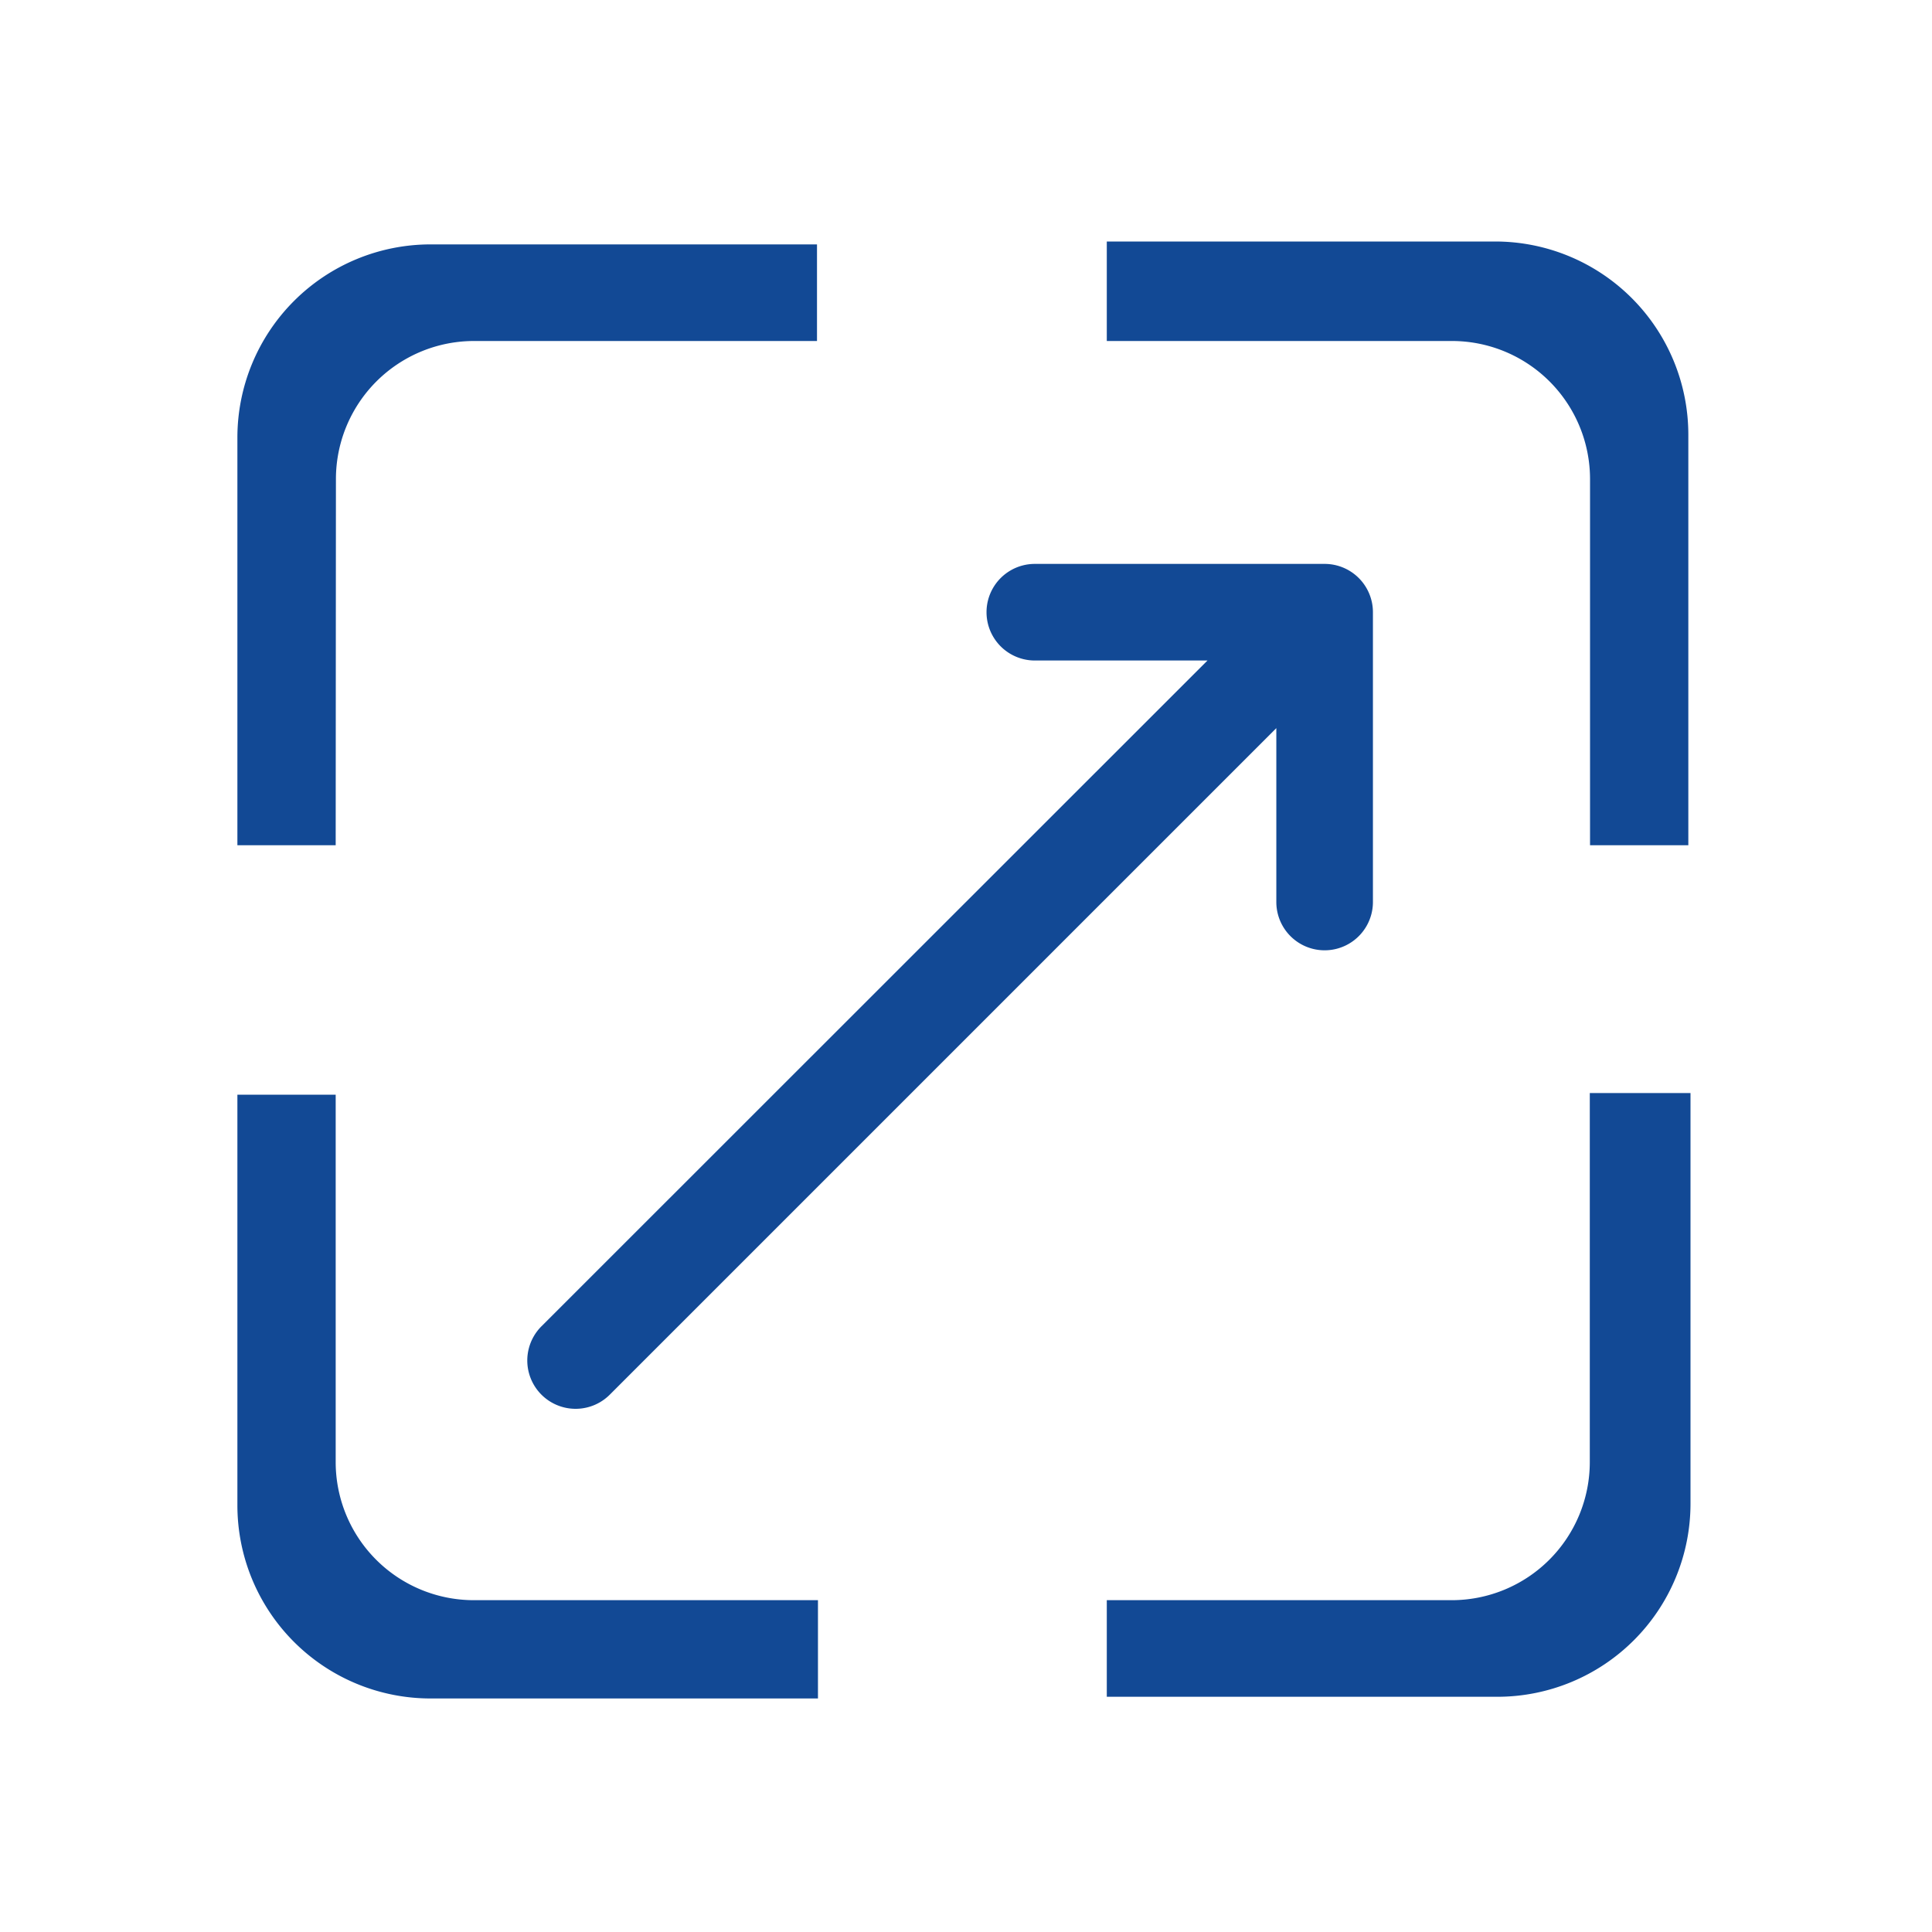
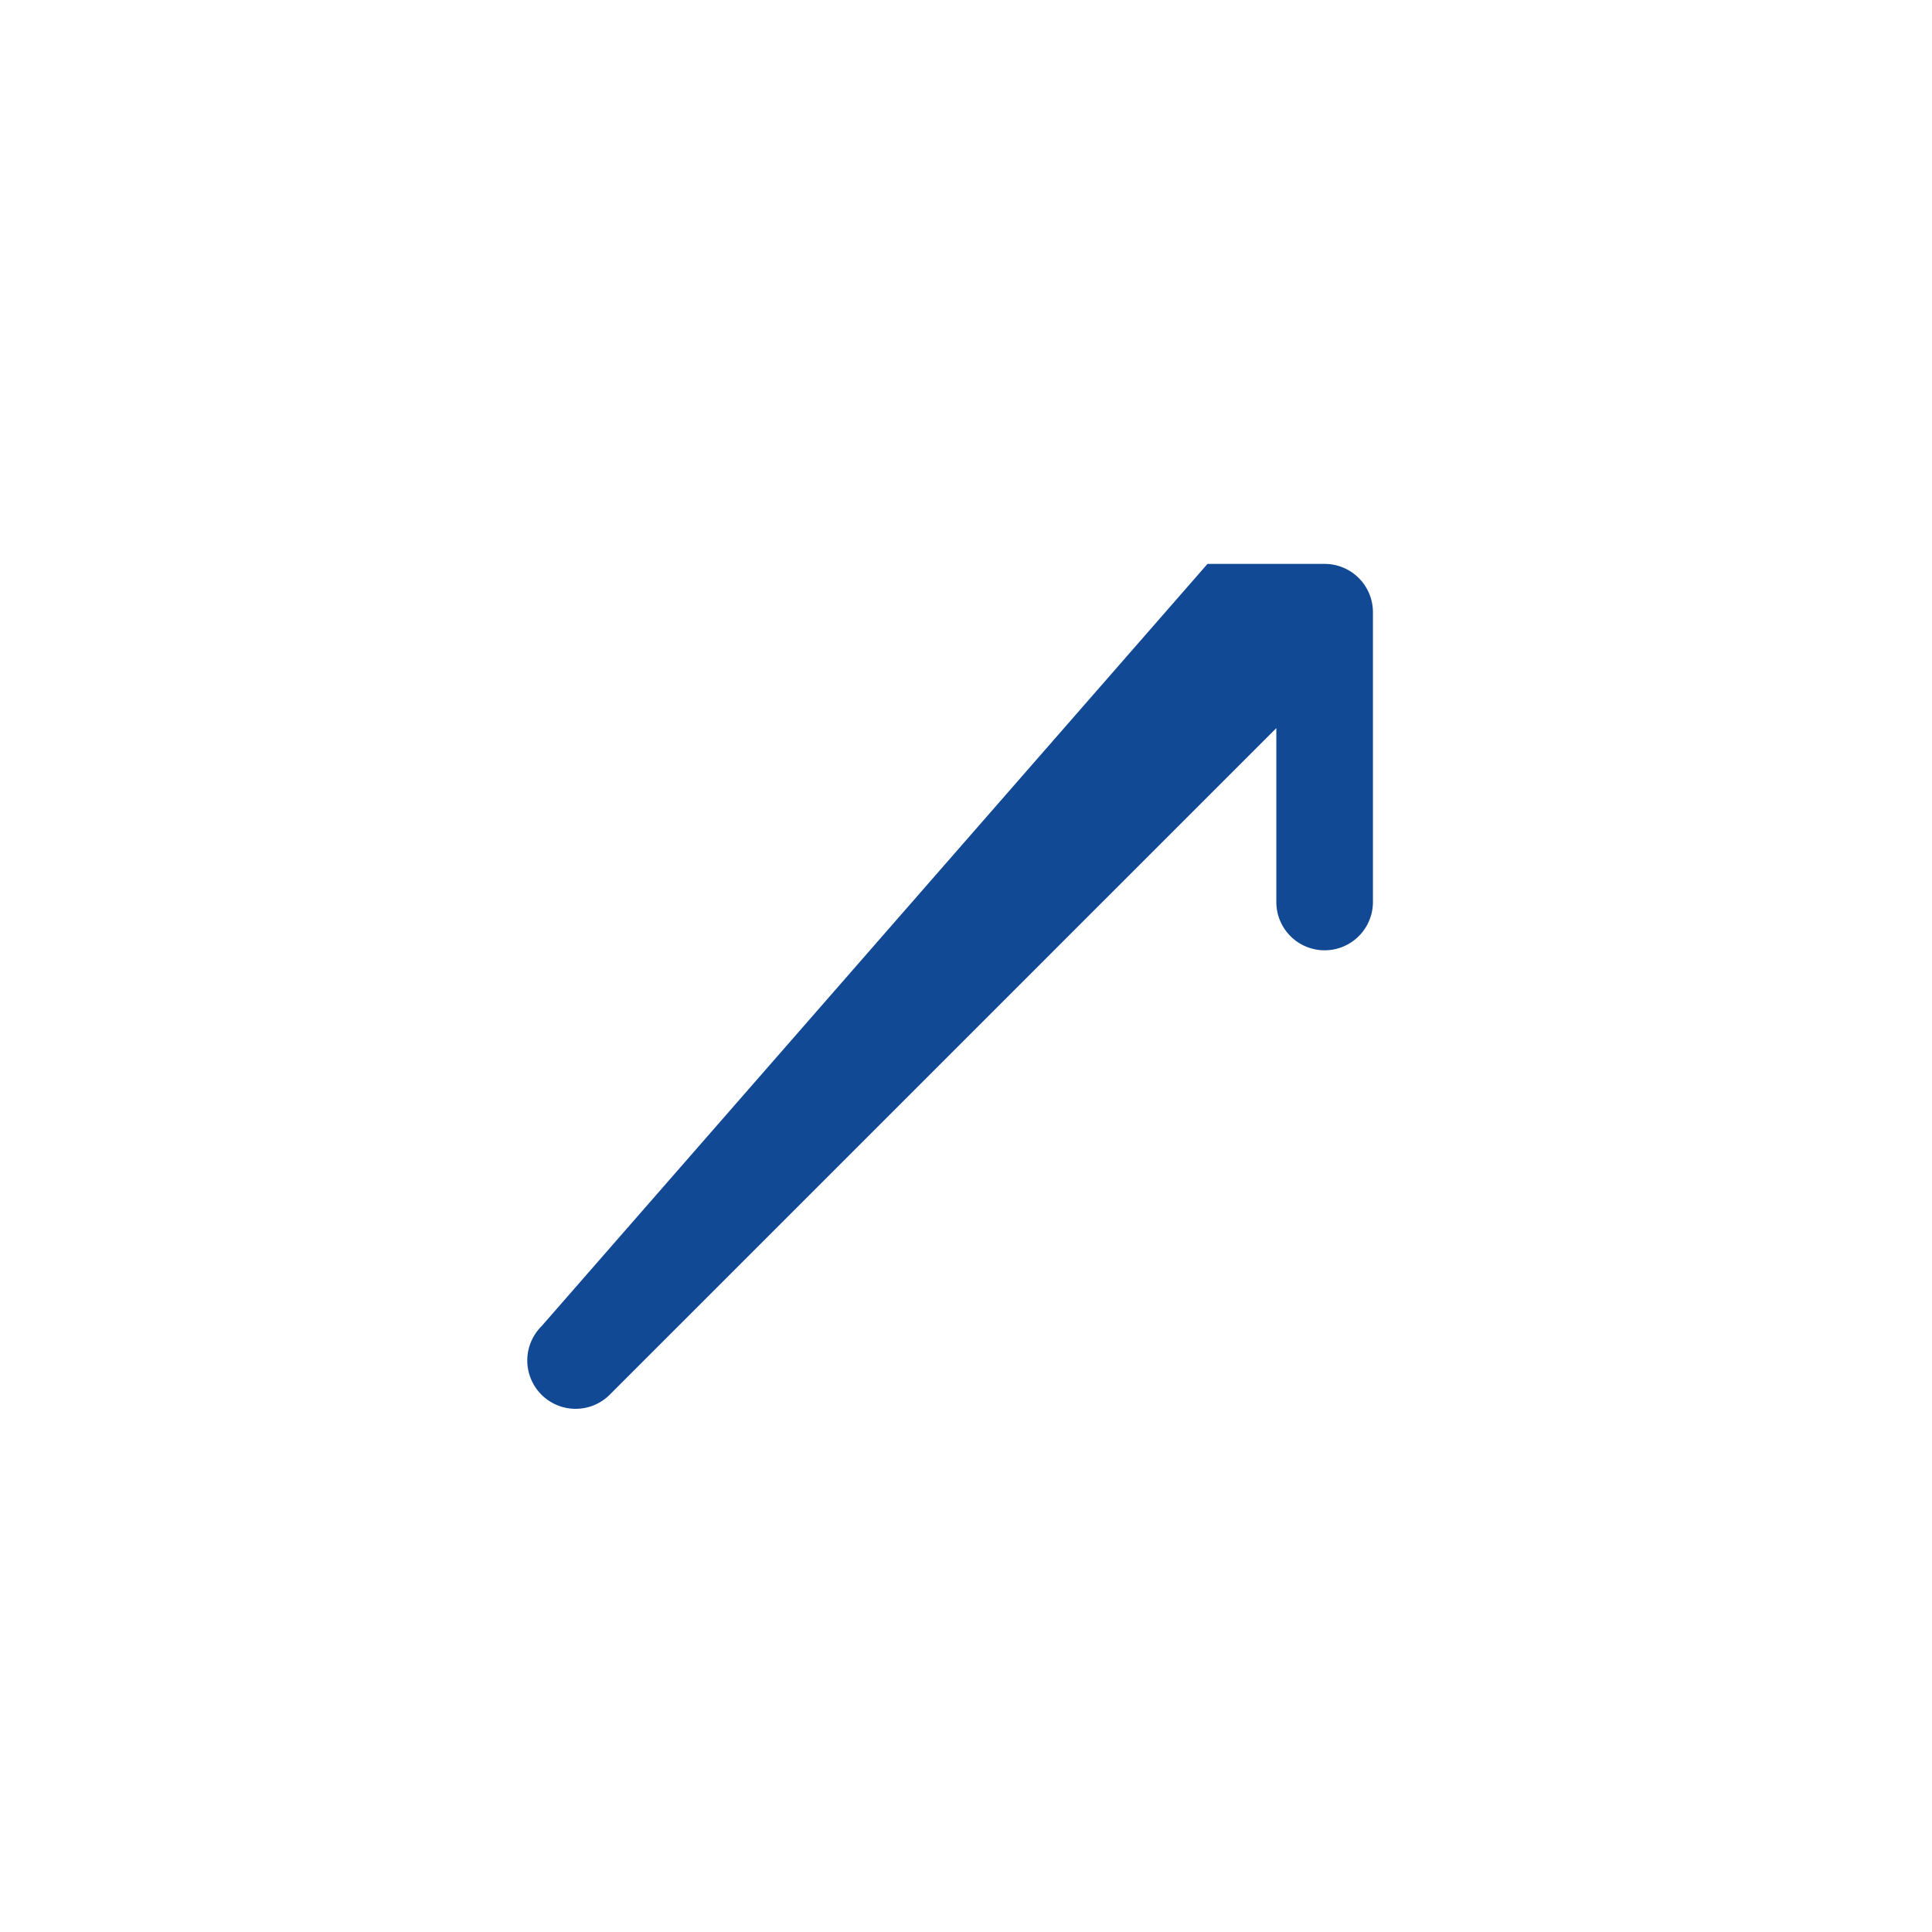
<svg xmlns="http://www.w3.org/2000/svg" t="1734061082836" class="icon" viewBox="0 0 1024 1024" version="1.1" p-id="28821" width="200" height="200">
-   <path d="M433.536 848.128H251.136a73.216 73.216 0 0 1-73.216-73.216V580.224H125.824v217.6a102.4 102.4 0 0 0 102.4 102.4h205.312zM842.624 774.912a73.216 73.216 0 0 1-73.216 73.216H586.624v51.2H793.6a102.4 102.4 0 0 0 102.4-102.4v-217.6h-53.376zM586.624 180.736h182.912a73.216 73.216 0 0 1 73.216 73.216V448h52.096V230.4a102.4 102.4 0 0 0-102.4-102.4H586.624zM178.048 253.952a73.216 73.216 0 0 1 73.216-73.216h181.76v-51.2h-204.8a102.4 102.4 0 0 0-102.4 102.4V448h52.096z" p-id="28822" fill="#124995" />
-   <path d="M702.08 298.88h-153.6a25.6 25.6 0 0 0 0 51.2H640L286.976 702.976a25.6 25.6 0 1 0 36.224 36.224l353.28-353.28v92.16a25.6 25.6 0 0 0 51.2 0v-153.6a25.6 25.6 0 0 0-25.6-25.6z" p-id="28823" fill="#124995" />
+   <path d="M702.08 298.88h-153.6H640L286.976 702.976a25.6 25.6 0 1 0 36.224 36.224l353.28-353.28v92.16a25.6 25.6 0 0 0 51.2 0v-153.6a25.6 25.6 0 0 0-25.6-25.6z" p-id="28823" fill="#124995" />
</svg>